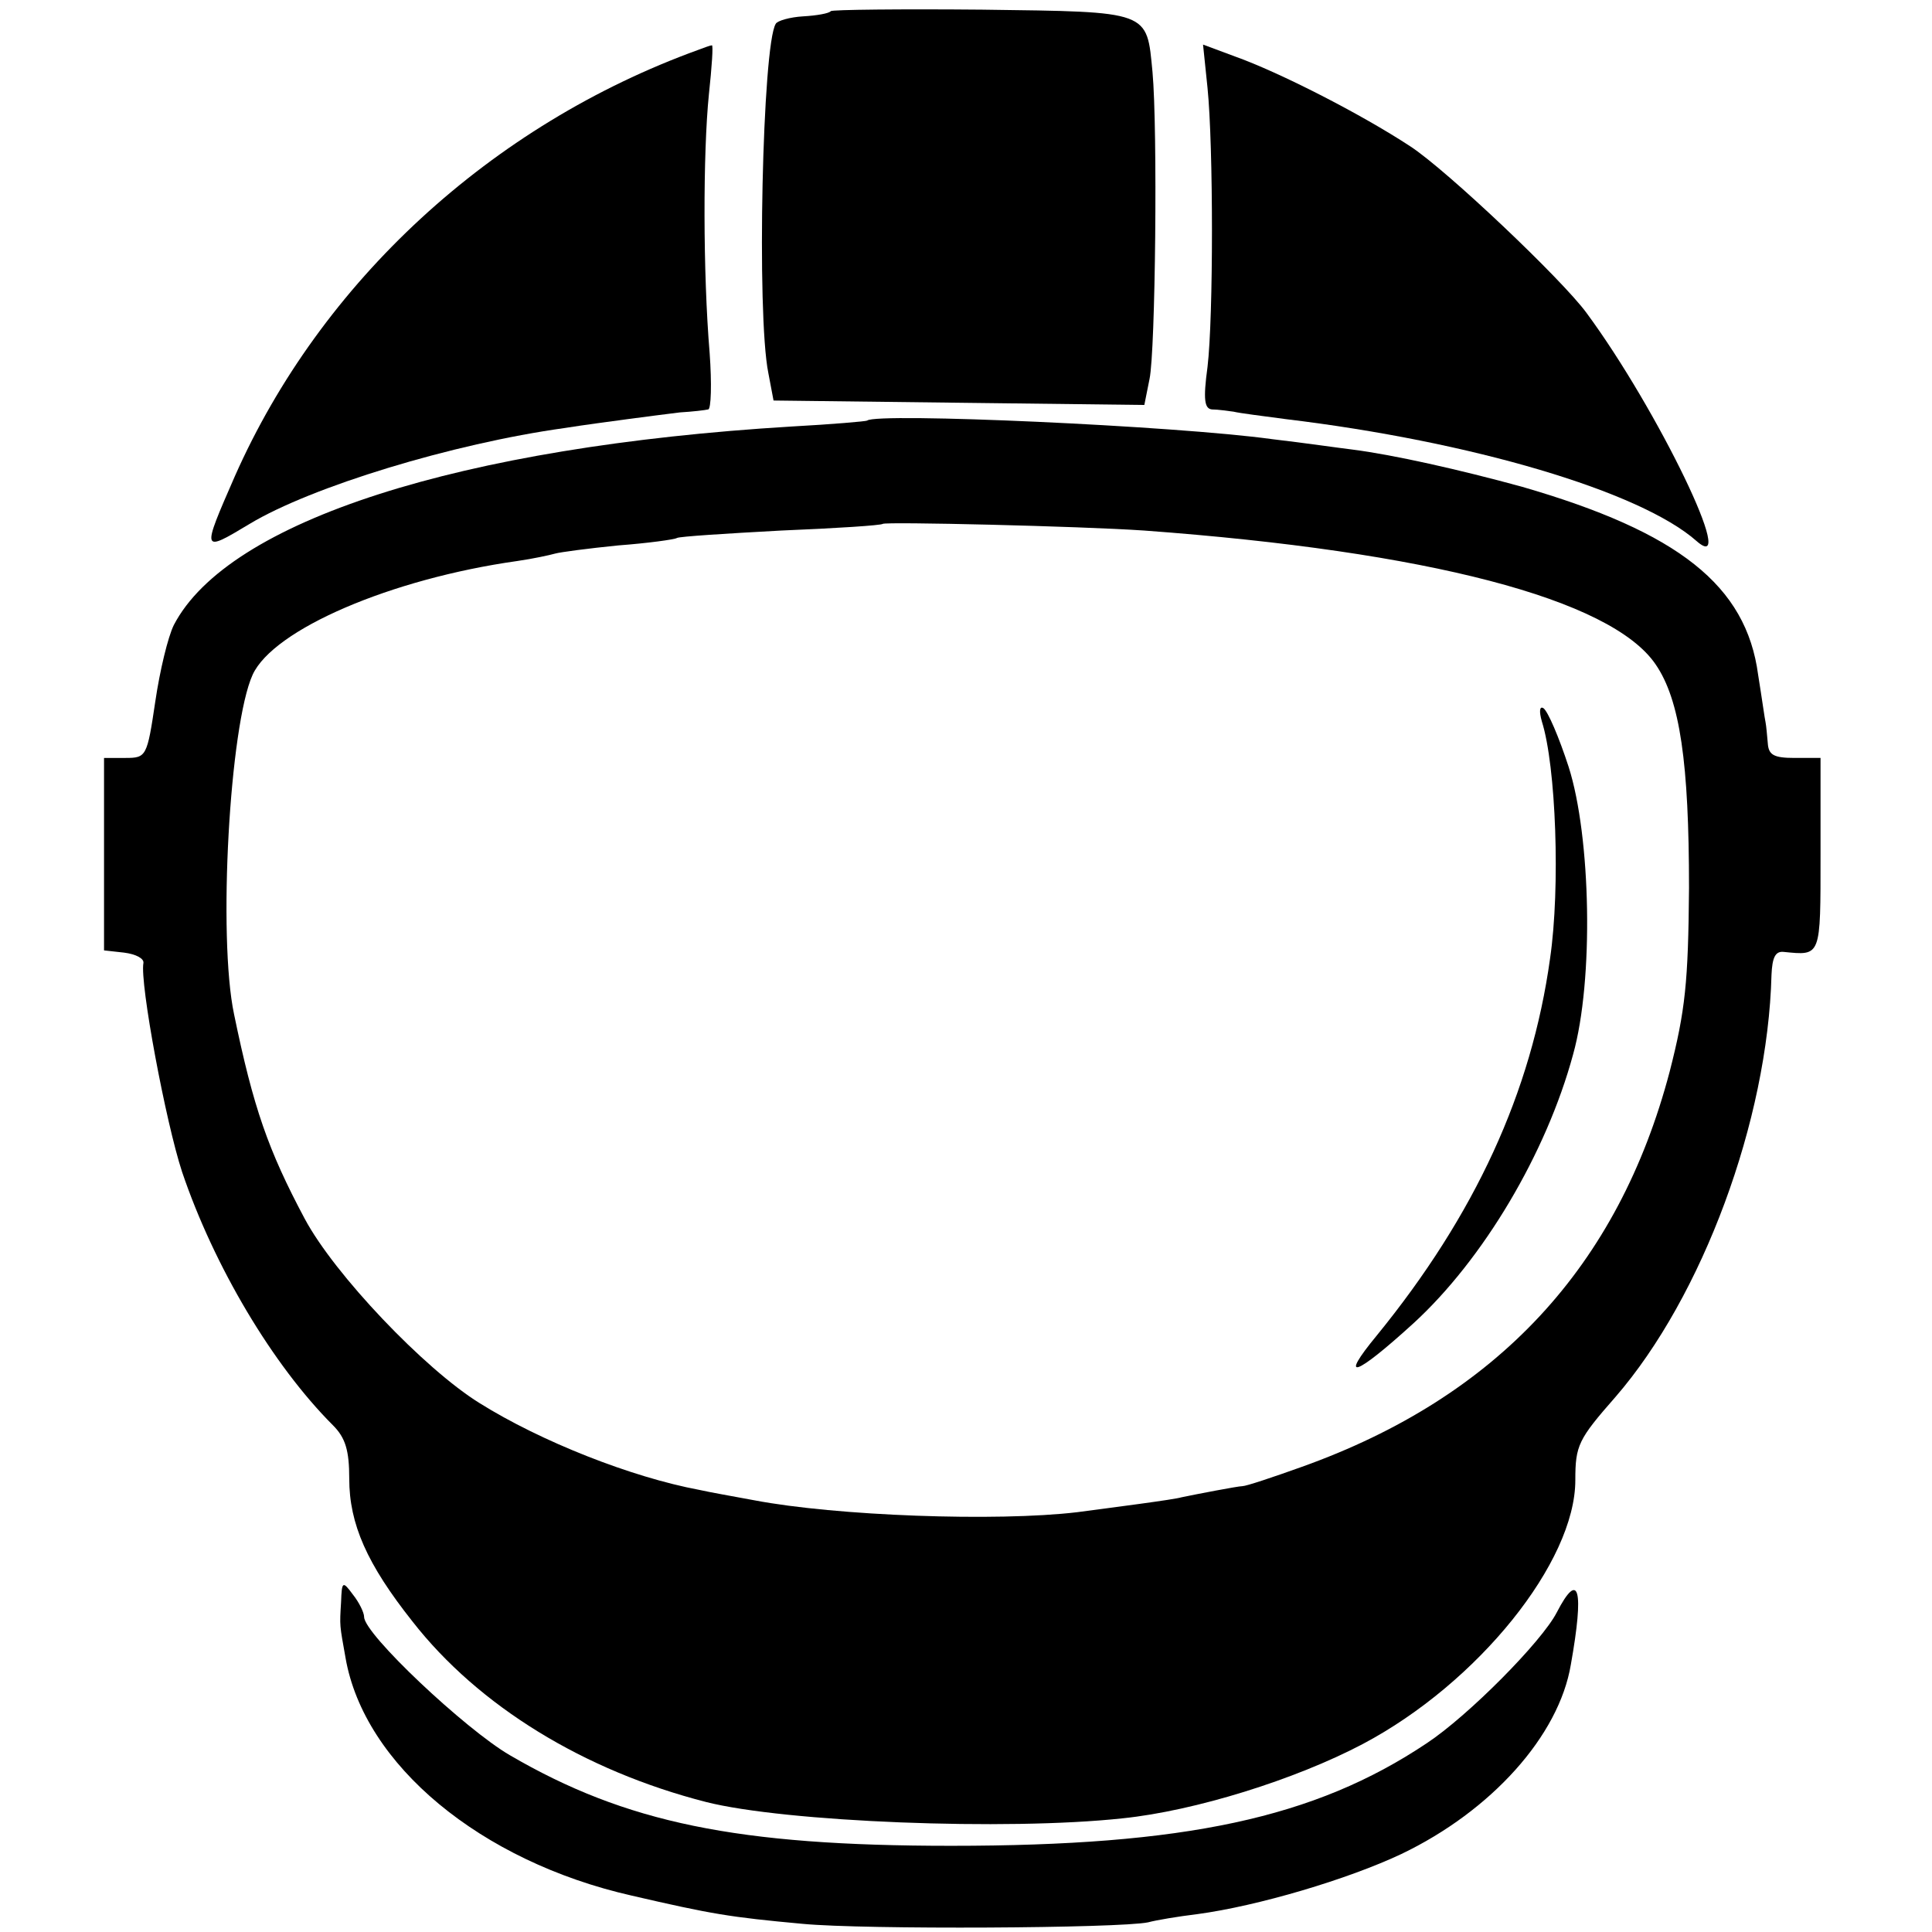
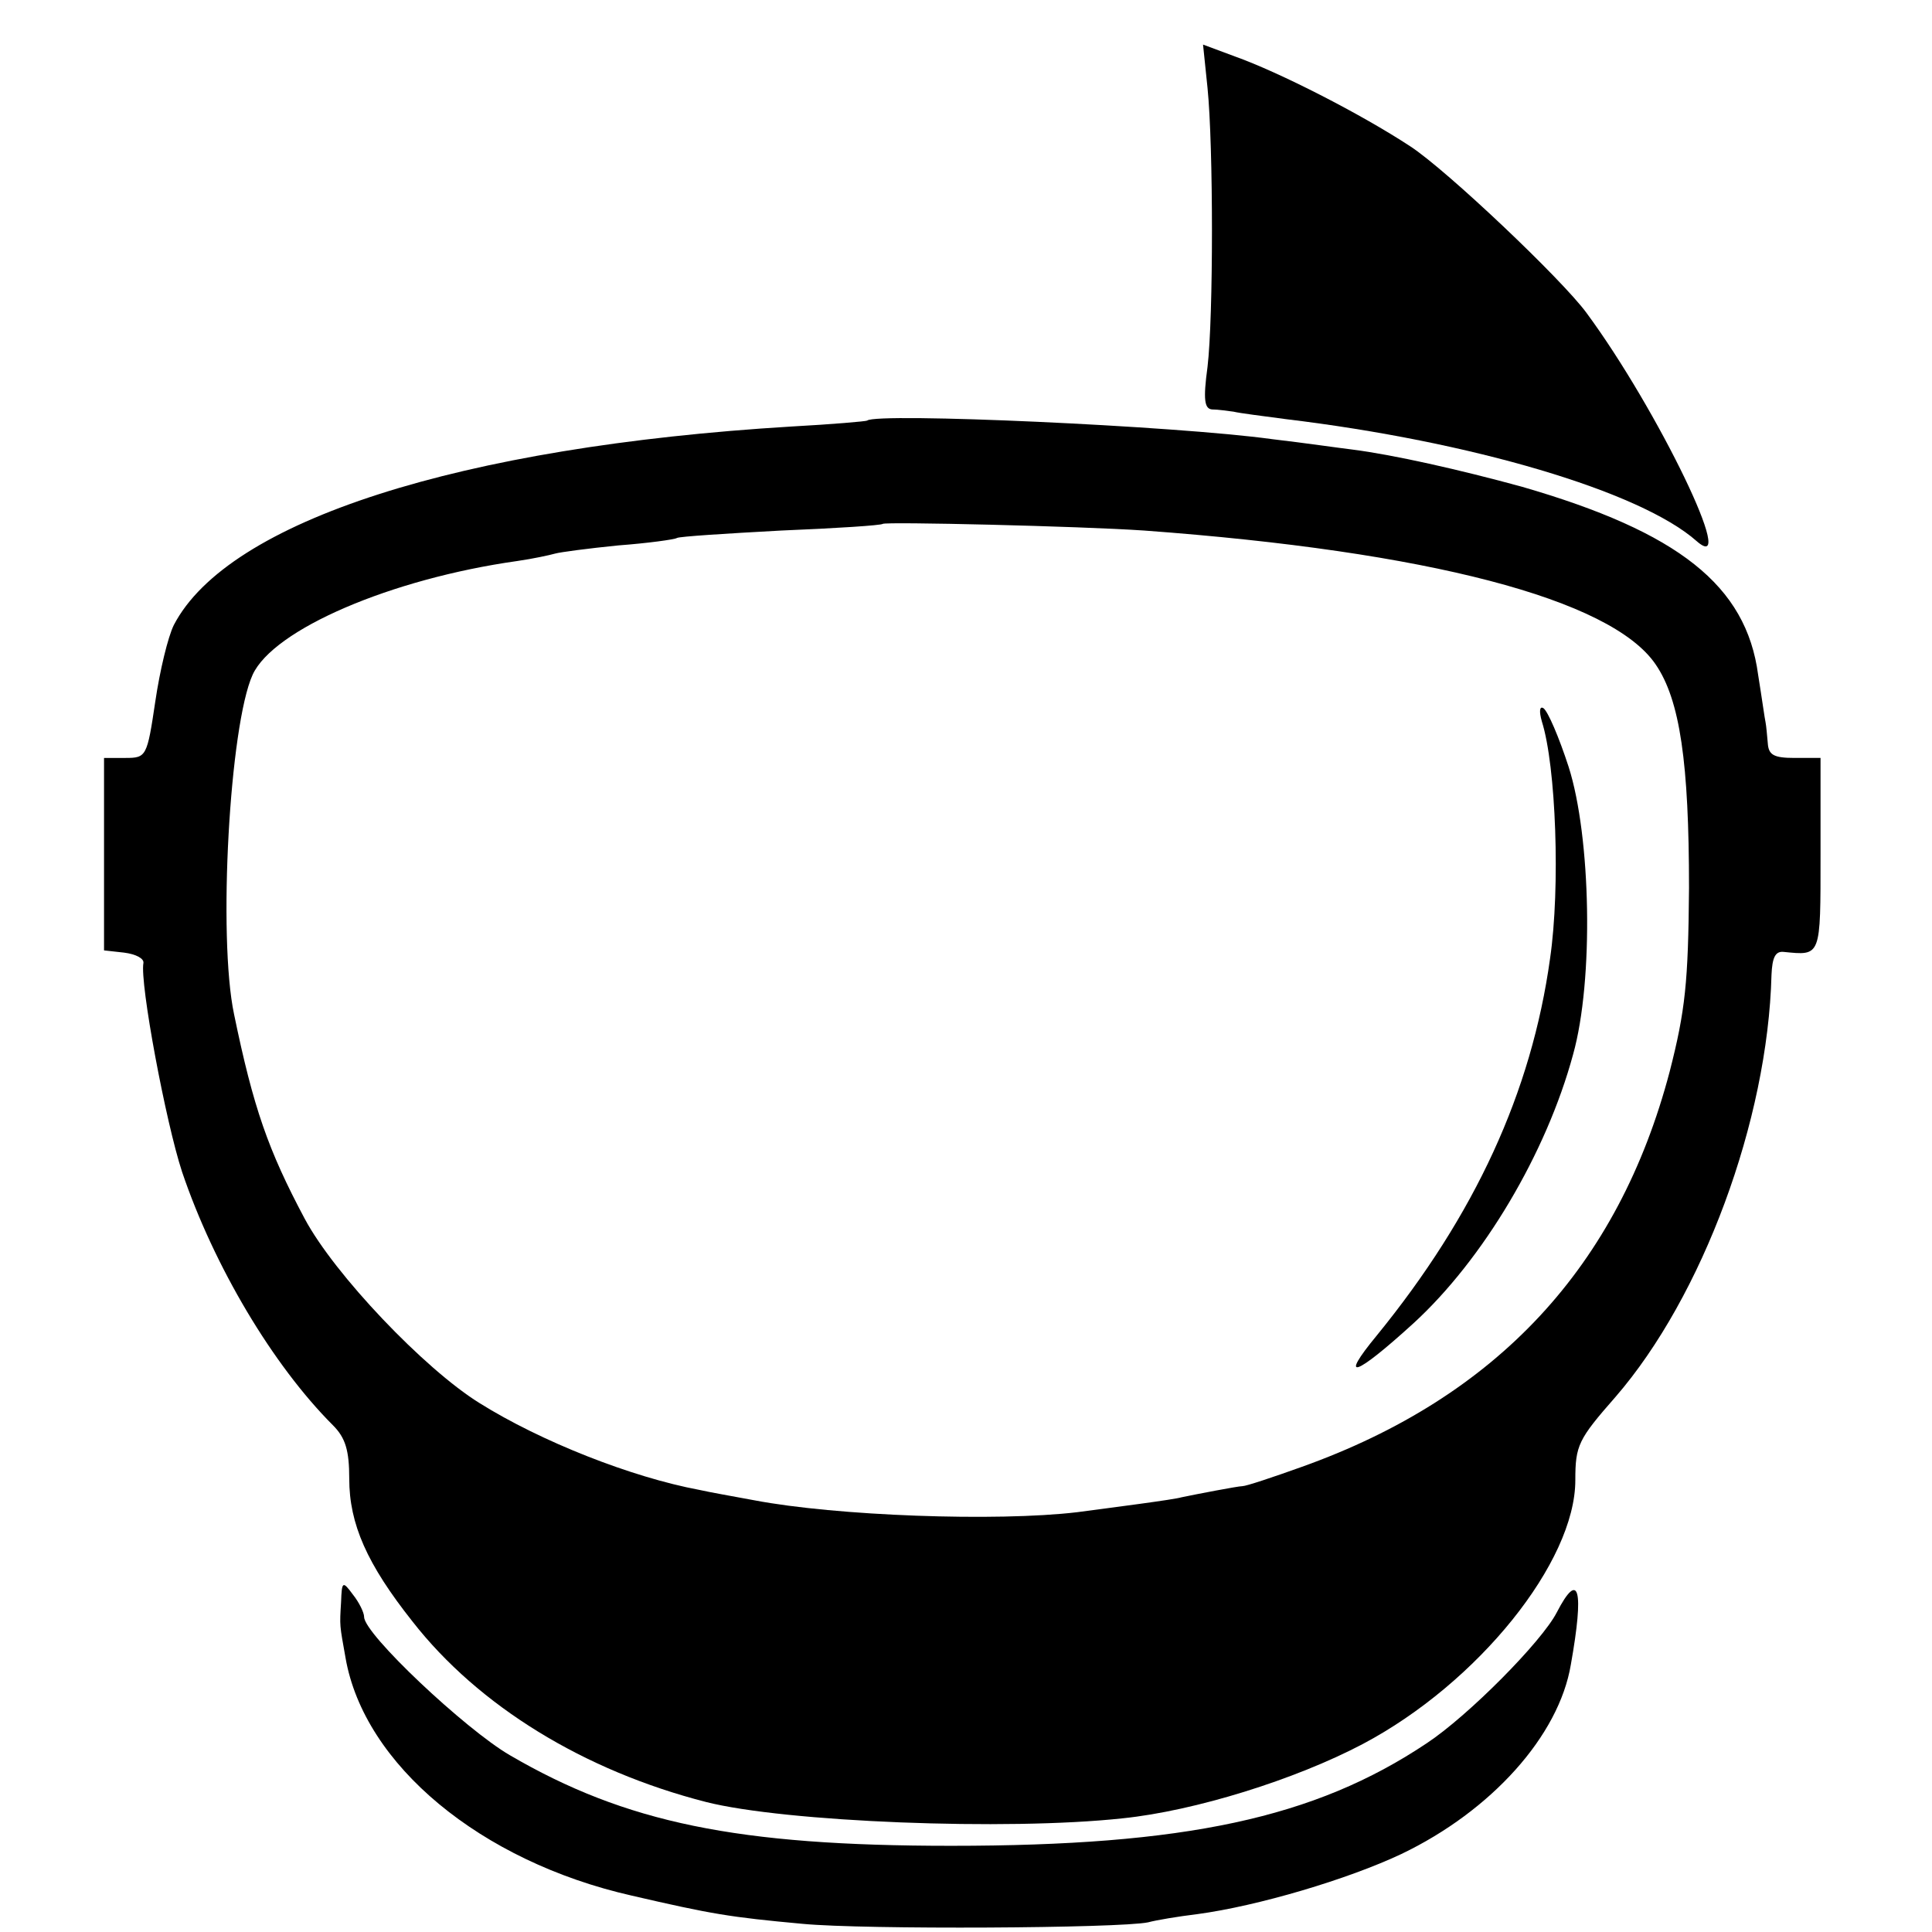
<svg xmlns="http://www.w3.org/2000/svg" version="1.0" width="260pt" height="260pt" viewBox="0 0 260 260" preserveAspectRatio="xMidYMid meet">
  <g transform="translate(0,260) scale(0.1,-0.1)" fill="#000000" stroke="none">
-     <path d="M1118 2585 c-2 -3 -19 -6 -37 -7 -18 -1 -35 -6 -37 -10 -18 -28 -26 -391 -10 -470 l7 -37 249 -3 250 -3 7 35 c8 38 11 336 4 413 -8 83 -2 81 -229 84 -110 1 -202 0 -204 -2z" />
-     <path d="M940 2533 c-279 -101 -508 -312 -624 -574 -45 -103 -45 -103 20 -64 83 50 273 108 424 129 25 4 63 9 85 12 22 3 54 7 70 9 17 1 34 3 38 4 4 0 5 35 2 76 -9 108 -9 269 -1 348 4 37 6 67 4 66 -2 0 -10 -3 -18 -6z" />
    <path d="M1625 2482 c8 -79 8 -309 0 -376 -6 -44 -4 -56 6 -57 8 0 21 -2 29 -3 8 -2 40 -6 70 -10 250 -30 477 -97 553 -164 58 -51 -52 177 -148 307 -33 45 -188 192 -237 224 -67 44 -177 100 -236 121 l-43 16 6 -58z" />
    <path d="M1167 2034 c-1 -1 -47 -5 -102 -8 -446 -27 -758 -127 -831 -267 -8 -16 -19 -62 -25 -103 -11 -74 -12 -76 -40 -76 l-29 0 0 -129 0 -130 27 -3 c16 -2 27 -8 26 -14 -5 -27 30 -214 52 -281 43 -127 122 -260 203 -341 17 -17 22 -34 22 -72 0 -61 24 -115 85 -192 89 -114 231 -201 395 -243 106 -27 405 -39 561 -22 97 10 232 52 323 100 155 82 286 245 286 355 0 47 4 55 54 112 117 135 205 372 210 568 1 23 5 32 16 31 51 -5 50 -8 50 131 l0 130 -35 0 c-28 0 -35 4 -36 20 -1 11 -2 23 -3 28 -1 4 -5 33 -10 64 -16 120 -107 192 -318 253 -84 23 -173 43 -228 50 -17 2 -65 9 -108 14 -130 18 -533 36 -545 25z m373 -148 c381 -28 628 -92 688 -180 33 -48 45 -133 45 -301 -1 -127 -5 -165 -26 -247 -69 -262 -232 -438 -495 -532 -39 -14 -75 -26 -80 -26 -6 0 -63 -11 -82 -15 -9 -3 -95 -14 -140 -20 -109 -13 -325 -5 -435 16 -27 5 -61 11 -74 14 -91 17 -213 65 -296 117 -74 46 -195 173 -235 248 -49 92 -69 149 -95 275 -22 104 -6 389 25 457 28 61 186 129 356 153 21 3 44 8 51 10 7 2 45 7 85 11 40 3 76 8 79 10 3 2 66 6 140 10 74 3 135 7 137 9 4 3 264 -3 352 -9z" />
    <path d="M2075 1629 c19 -60 25 -223 11 -319 -25 -180 -101 -345 -233 -507 -52 -63 -30 -56 49 16 94 86 179 229 215 362 28 100 24 293 -6 387 -13 40 -28 75 -34 79 -5 3 -6 -4 -2 -18z" />
    <path d="M459 444 c-2 -33 -2 -30 6 -75 25 -144 182 -274 385 -320 108 -25 132 -29 230 -38 84 -8 426 -6 465 2 11 3 41 8 66 11 82 11 203 47 275 81 121 58 212 159 228 255 18 101 11 128 -19 70 -20 -39 -119 -139 -175 -176 -151 -101 -326 -138 -640 -138 -288 0 -438 31 -594 122 -60 35 -196 163 -196 186 0 6 -7 20 -15 30 -14 19 -15 18 -16 -10z" />
  </g>
</svg>